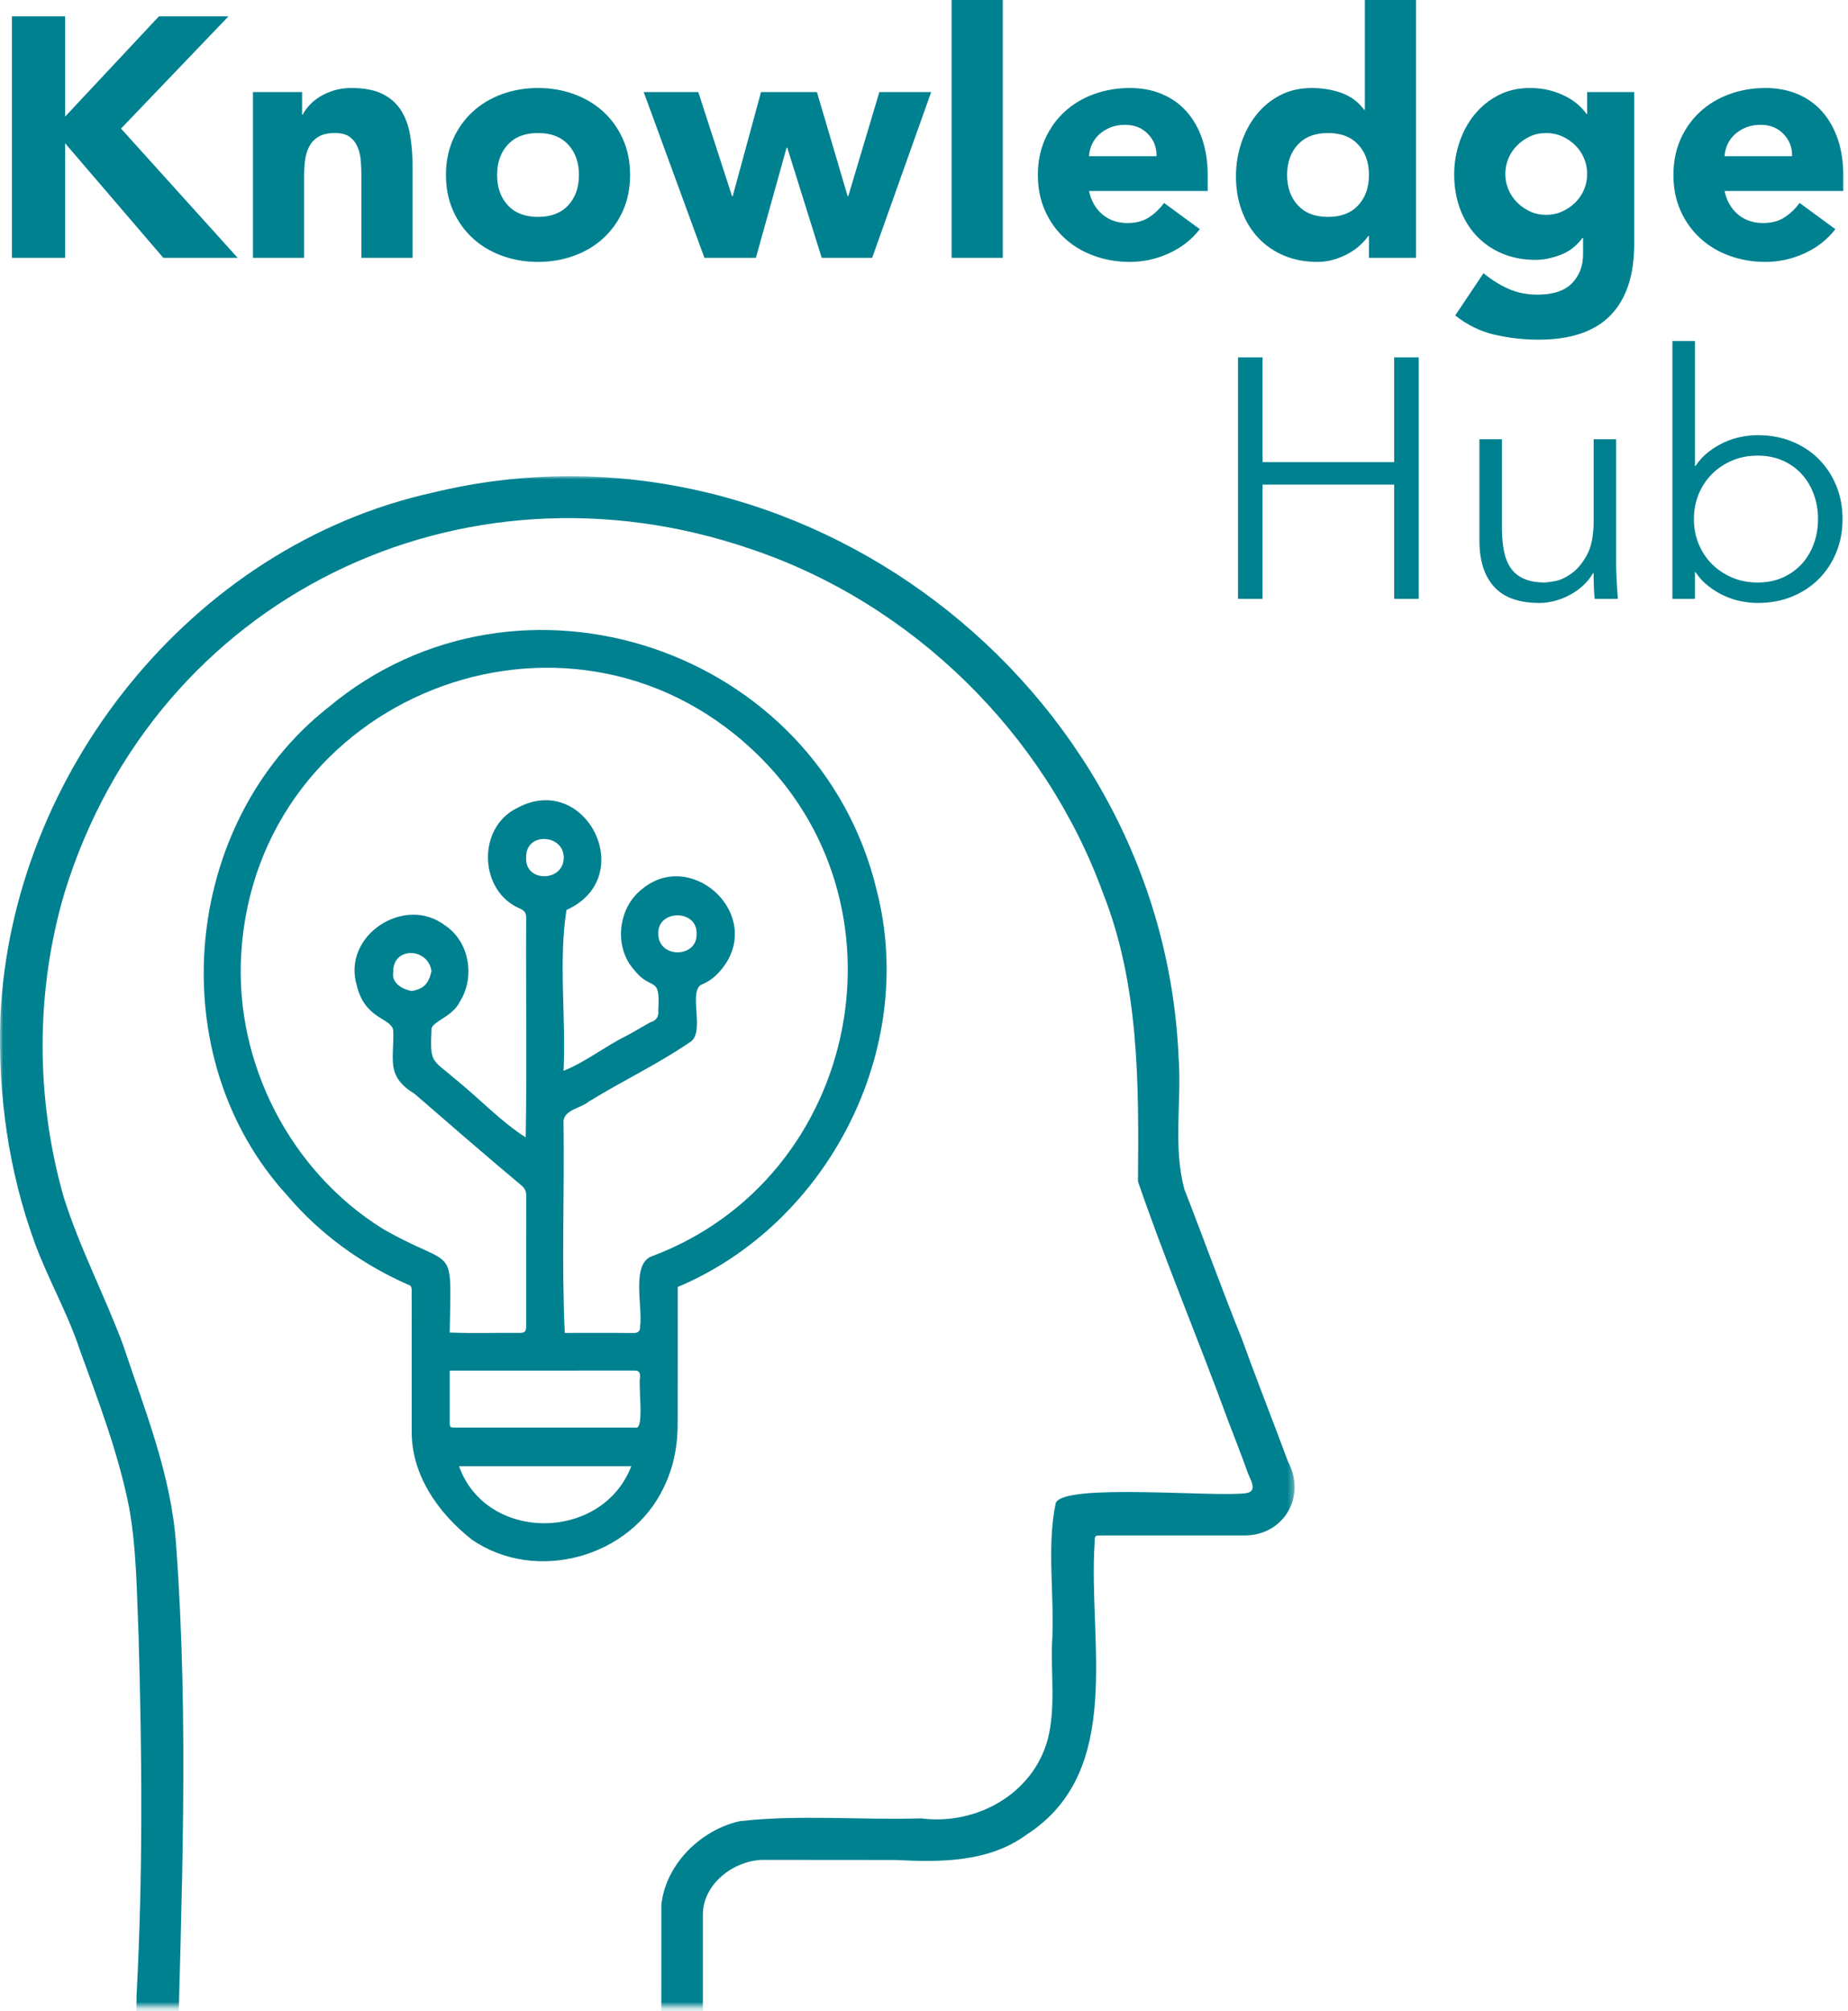
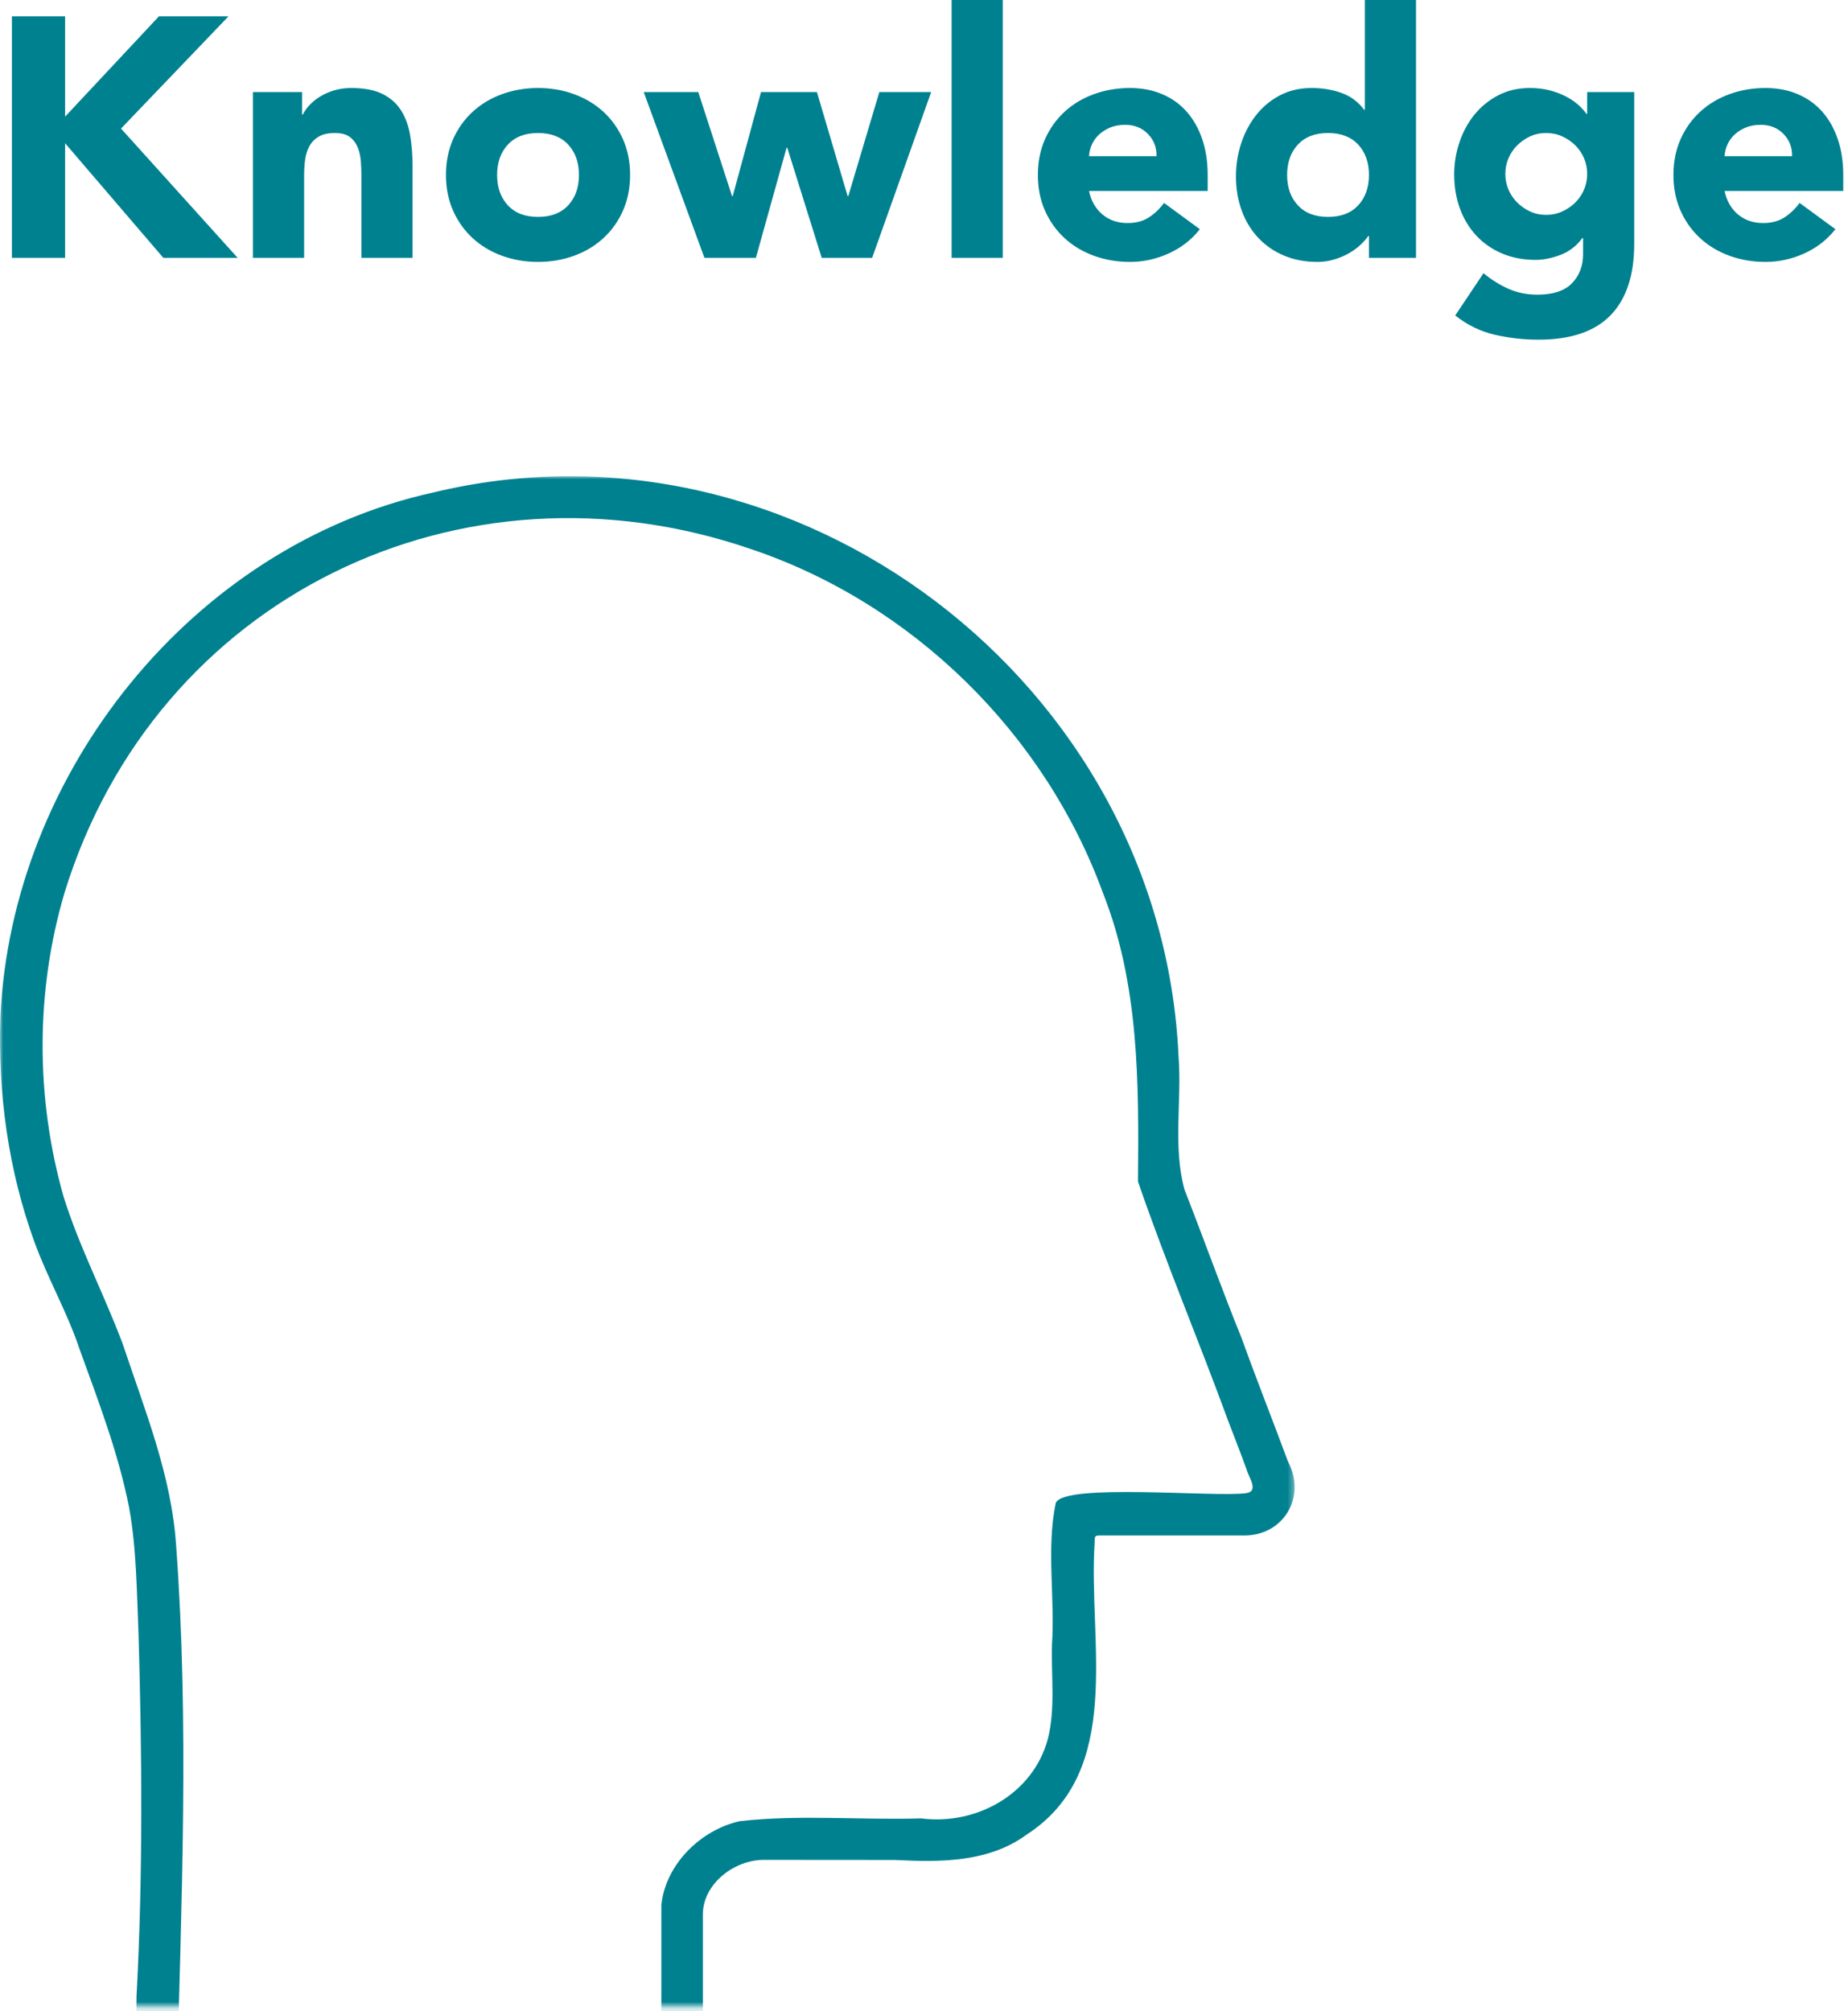
<svg xmlns="http://www.w3.org/2000/svg" xmlns:xlink="http://www.w3.org/1999/xlink" width="295px" height="321px" viewBox="0 0 295 321" version="1.1">
  <title>Group 12</title>
  <defs>
    <polygon id="path-1" points="3.55271368e-15 0 206.66 0 206.66 244.226 3.55271368e-15 244.226" />
  </defs>
  <g id="Page-1" stroke="none" stroke-width="1" fill="none" fill-rule="evenodd">
    <g id="biopsafe_knowledge_hub_web_dummy" transform="translate(-274, -846)">
      <g id="Group-12" transform="translate(274, 846)">
        <g id="Group-5" transform="translate(1.903, 0)" fill="#008190">
-           <path d="M195.725,95.579 L199.645,95.579 L199.645,77.344 L220.652,77.344 L220.652,95.579 L224.572,95.579 L224.572,57.044 L220.652,57.044 L220.652,73.754 L199.645,73.754 L199.645,57.044 L195.725,57.044 L195.725,95.579 Z M256.357,95.579 C256.285,94.638 256.222,93.639 256.167,92.588 C256.115,91.534 256.088,90.662 256.088,89.972 L256.088,70.108 L252.495,70.108 L252.495,83.169 C252.495,85.493 252.13,87.308 251.405,88.612 C250.68,89.919 249.855,90.9 248.93,91.552 C248.005,92.204 247.123,92.605 246.29,92.749 C245.455,92.894 244.947,92.968 244.765,92.968 C243.422,92.968 242.307,92.778 241.417,92.394 C240.528,92.014 239.82,91.453 239.295,90.707 C238.767,89.965 238.398,89.046 238.18,87.96 C237.963,86.873 237.852,85.62 237.852,84.204 L237.852,70.108 L234.26,70.108 L234.26,86.272 C234.26,89.465 235.04,91.924 236.6,93.647 C238.16,95.373 240.575,96.233 243.84,96.233 C244.675,96.233 245.517,96.115 246.37,95.879 C247.223,95.641 248.03,95.317 248.792,94.9 C249.555,94.483 250.245,93.981 250.862,93.403 C251.477,92.823 251.985,92.188 252.385,91.498 L252.495,91.498 C252.495,92.188 252.502,92.868 252.523,93.54 C252.54,94.21 252.585,94.889 252.657,95.579 L256.357,95.579 Z M287.628,86.817 C287.175,88.049 286.53,89.123 285.695,90.028 C284.86,90.934 283.855,91.653 282.675,92.177 C281.495,92.704 280.163,92.968 278.675,92.968 C277.188,92.968 275.825,92.704 274.593,92.177 C273.357,91.653 272.288,90.934 271.38,90.028 C270.475,89.123 269.765,88.049 269.257,86.817 C268.75,85.582 268.497,84.257 268.497,82.843 C268.497,81.427 268.75,80.105 269.257,78.87 C269.765,77.638 270.475,76.564 271.38,75.659 C272.288,74.752 273.357,74.034 274.593,73.51 C275.825,72.983 277.188,72.719 278.675,72.719 C280.163,72.719 281.495,72.983 282.675,73.51 C283.855,74.034 284.86,74.752 285.695,75.659 C286.53,76.564 287.175,77.638 287.628,78.87 C288.082,80.105 288.31,81.427 288.31,82.843 C288.31,84.257 288.082,85.582 287.628,86.817 L287.628,86.817 Z M265.067,95.579 L268.66,95.579 L268.66,91.335 L268.767,91.335 C269.347,92.204 270.037,92.95 270.838,93.564 C271.635,94.183 272.47,94.692 273.34,95.09 C274.213,95.49 275.11,95.779 276.035,95.96 C276.96,96.142 277.84,96.233 278.675,96.233 C280.67,96.233 282.493,95.897 284.145,95.225 C285.795,94.555 287.22,93.62 288.417,92.422 C289.615,91.225 290.55,89.809 291.22,88.177 C291.892,86.544 292.227,84.767 292.227,82.843 C292.227,80.919 291.892,79.142 291.22,77.51 C290.55,75.877 289.615,74.463 288.417,73.264 C287.22,72.067 285.795,71.132 284.145,70.46 C282.493,69.79 280.67,69.454 278.675,69.454 C277.84,69.454 276.96,69.544 276.035,69.725 C275.11,69.907 274.213,70.197 273.34,70.597 C272.47,70.998 271.635,71.504 270.838,72.12 C270.037,72.737 269.347,73.481 268.767,74.353 L268.66,74.353 L268.66,54.429 L265.067,54.429 L265.067,95.579 Z" id="Fill-1" />
          <path d="M-1.0658141e-14,41.15 L8.49,41.15 L8.49,22.863 L24.167,41.15 L36.033,41.15 L17.417,20.52 L34.562,2.615 L23.46,2.615 L8.49,18.615 L8.49,2.615 L-1.0658141e-14,2.615 L-1.0658141e-14,41.15 Z M38.48,41.15 L46.645,41.15 L46.645,27.978 C46.645,27.108 46.7,26.273 46.807,25.475 C46.917,24.678 47.143,23.96 47.49,23.325 C47.832,22.69 48.332,22.183 48.985,21.8 C49.64,21.42 50.49,21.23 51.545,21.23 C52.595,21.23 53.402,21.448 53.965,21.883 C54.527,22.318 54.945,22.88 55.217,23.57 C55.49,24.26 55.652,25.013 55.707,25.828 C55.762,26.645 55.79,27.435 55.79,28.195 L55.79,41.15 L63.955,41.15 L63.955,26.563 C63.955,24.785 63.827,23.135 63.572,21.61 C63.317,20.085 62.837,18.763 62.13,17.638 C61.422,16.513 60.435,15.633 59.165,14.998 C57.892,14.363 56.225,14.045 54.158,14.045 C53.177,14.045 52.27,14.173 51.435,14.425 C50.6,14.68 49.857,15.005 49.202,15.405 C48.55,15.805 47.987,16.258 47.515,16.765 C47.045,17.275 46.68,17.783 46.427,18.29 L46.317,18.29 L46.317,14.698 L38.48,14.698 L38.48,41.15 Z M70.43,33.638 C71.192,35.345 72.235,36.805 73.56,38.02 C74.885,39.238 76.445,40.17 78.24,40.823 C80.037,41.478 81.95,41.803 83.982,41.803 C86.015,41.803 87.93,41.478 89.725,40.823 C91.522,40.17 93.082,39.238 94.407,38.02 C95.73,36.805 96.775,35.345 97.537,33.638 C98.297,31.933 98.68,30.028 98.68,27.923 C98.68,25.82 98.297,23.915 97.537,22.208 C96.775,20.503 95.73,19.043 94.407,17.828 C93.082,16.613 91.522,15.678 89.725,15.025 C87.93,14.37 86.015,14.045 83.982,14.045 C81.95,14.045 80.037,14.37 78.24,15.025 C76.445,15.678 74.885,16.613 73.56,17.828 C72.235,19.043 71.192,20.503 70.43,22.208 C69.667,23.915 69.287,25.82 69.287,27.923 C69.287,30.028 69.667,31.933 70.43,33.638 L70.43,33.638 Z M79.167,23.08 C80.31,21.845 81.915,21.23 83.982,21.23 C86.052,21.23 87.657,21.845 88.8,23.08 C89.942,24.313 90.515,25.928 90.515,27.923 C90.515,29.92 89.942,31.535 88.8,32.768 C87.657,34.003 86.052,34.618 83.982,34.618 C81.915,34.618 80.31,34.003 79.167,32.768 C78.022,31.535 77.452,29.92 77.452,27.923 C77.452,25.928 78.022,24.313 79.167,23.08 L79.167,23.08 Z M110.545,41.15 L118.762,41.15 L123.662,23.57 L123.77,23.57 L129.267,41.15 L137.322,41.15 L146.74,14.698 L138.467,14.698 L133.512,31.298 L133.405,31.298 L128.505,14.698 L119.58,14.698 L115.062,31.298 L114.952,31.298 L109.565,14.698 L100.855,14.698 L110.545,41.15 Z M150.005,41.15 L158.17,41.15 L158.17,0 L150.005,0 L150.005,41.15 Z M183.915,32.388 C183.225,33.33 182.417,34.103 181.492,34.7 C180.567,35.3 179.432,35.598 178.09,35.598 C176.492,35.598 175.152,35.135 174.062,34.21 C172.975,33.285 172.267,32.043 171.94,30.483 L190.882,30.483 L190.882,27.923 C190.882,25.82 190.59,23.915 190.01,22.208 C189.43,20.503 188.605,19.043 187.535,17.828 C186.462,16.613 185.157,15.678 183.615,15.025 C182.072,14.37 180.357,14.045 178.472,14.045 C176.44,14.045 174.525,14.37 172.73,15.025 C170.932,15.678 169.372,16.613 168.047,17.828 C166.722,19.043 165.68,20.503 164.917,22.208 C164.157,23.915 163.775,25.82 163.775,27.923 C163.775,30.028 164.157,31.933 164.917,33.638 C165.68,35.345 166.722,36.805 168.047,38.02 C169.372,39.238 170.932,40.17 172.73,40.823 C174.525,41.478 176.44,41.803 178.472,41.803 C180.612,41.803 182.68,41.35 184.677,40.443 C186.672,39.535 188.322,38.248 189.63,36.578 L183.915,32.388 Z M171.94,24.93 C171.975,24.278 172.13,23.65 172.402,23.053 C172.675,22.453 173.055,21.928 173.545,21.473 C174.035,21.02 174.625,20.648 175.315,20.358 C176.002,20.068 176.802,19.923 177.71,19.923 C179.197,19.923 180.412,20.413 181.357,21.393 C182.3,22.373 182.752,23.553 182.717,24.93 L171.94,24.93 Z M224.137,0 L215.972,0 L215.972,17.528 L215.865,17.528 C214.92,16.258 213.715,15.36 212.245,14.833 C210.775,14.308 209.187,14.045 207.482,14.045 C205.595,14.045 203.907,14.435 202.42,15.215 C200.932,15.995 199.672,17.038 198.637,18.345 C197.602,19.65 196.805,21.148 196.242,22.835 C195.68,24.523 195.397,26.29 195.397,28.143 C195.397,30.138 195.707,31.97 196.325,33.638 C196.94,35.308 197.82,36.75 198.962,37.965 C200.107,39.183 201.475,40.125 203.072,40.795 C204.67,41.468 206.447,41.803 208.407,41.803 C209.315,41.803 210.195,41.675 211.047,41.423 C211.9,41.168 212.68,40.843 213.387,40.443 C214.095,40.043 214.712,39.6 215.237,39.11 C215.762,38.62 216.19,38.138 216.517,37.668 L216.625,37.668 L216.625,41.15 L224.137,41.15 L224.137,0 Z M214.912,32.768 C213.767,34.003 212.162,34.618 210.095,34.618 C208.025,34.618 206.42,34.003 205.277,32.768 C204.135,31.535 203.562,29.92 203.562,27.923 C203.562,25.928 204.135,24.313 205.277,23.08 C206.42,21.845 208.025,21.23 210.095,21.23 C212.162,21.23 213.767,21.845 214.912,23.08 C216.055,24.313 216.625,25.928 216.625,27.923 C216.625,29.92 216.055,31.535 214.912,32.768 L214.912,32.768 Z M258.972,14.698 L251.46,14.698 L251.46,18.18 L251.352,18.18 C251.025,17.71 250.59,17.228 250.045,16.738 C249.5,16.248 248.847,15.805 248.085,15.405 C247.325,15.005 246.462,14.68 245.5,14.425 C244.537,14.173 243.477,14.045 242.315,14.045 C240.43,14.045 238.742,14.435 237.255,15.215 C235.765,15.995 234.505,17.02 233.472,18.29 C232.437,19.56 231.637,21.03 231.077,22.698 C230.512,24.368 230.232,26.073 230.232,27.815 C230.232,29.81 230.54,31.643 231.157,33.313 C231.775,34.983 232.655,36.425 233.797,37.64 C234.94,38.855 236.31,39.798 237.907,40.47 C239.505,41.143 241.282,41.478 243.242,41.478 C244.475,41.478 245.79,41.213 247.187,40.688 C248.585,40.163 249.755,39.263 250.697,37.993 L250.807,37.993 L250.807,40.553 C250.807,42.438 250.217,43.99 249.037,45.205 C247.857,46.42 246.017,47.028 243.512,47.028 C241.845,47.028 240.31,46.72 238.915,46.103 C237.517,45.485 236.182,44.653 234.915,43.6 L230.395,50.348 C232.32,51.873 234.425,52.898 236.71,53.425 C238.995,53.95 241.317,54.213 243.677,54.213 C248.83,54.213 252.667,52.915 255.19,50.323 C257.71,47.728 258.972,43.925 258.972,38.918 L258.972,14.698 Z M238.887,25.285 C239.215,24.505 239.677,23.815 240.275,23.215 C240.875,22.618 241.562,22.135 242.342,21.773 C243.122,21.41 243.985,21.23 244.93,21.23 C245.835,21.23 246.687,21.41 247.487,21.773 C248.285,22.135 248.985,22.618 249.582,23.215 C250.182,23.815 250.645,24.505 250.97,25.285 C251.297,26.065 251.46,26.89 251.46,27.76 C251.46,28.63 251.297,29.458 250.97,30.238 C250.645,31.018 250.182,31.708 249.582,32.305 C248.985,32.905 248.285,33.385 247.487,33.748 C246.687,34.11 245.835,34.293 244.93,34.293 C243.985,34.293 243.122,34.11 242.342,33.748 C241.562,33.385 240.875,32.905 240.275,32.305 C239.677,31.708 239.215,31.018 238.887,30.238 C238.56,29.458 238.397,28.63 238.397,27.76 C238.397,26.89 238.56,26.065 238.887,25.285 L238.887,25.285 Z M285.37,32.388 C284.68,33.33 283.872,34.103 282.947,34.7 C282.022,35.3 280.888,35.598 279.545,35.598 C277.947,35.598 276.607,35.135 275.517,34.21 C274.43,33.285 273.722,32.043 273.395,30.483 L292.337,30.483 L292.337,27.923 C292.337,25.82 292.045,23.915 291.465,22.208 C290.885,20.503 290.06,19.043 288.99,17.828 C287.917,16.613 286.612,15.678 285.07,15.025 C283.527,14.37 281.812,14.045 279.927,14.045 C277.895,14.045 275.98,14.37 274.185,15.025 C272.387,15.678 270.827,16.613 269.503,17.828 C268.177,19.043 267.135,20.503 266.372,22.208 C265.612,23.915 265.23,25.82 265.23,27.923 C265.23,30.028 265.612,31.933 266.372,33.638 C267.135,35.345 268.177,36.805 269.503,38.02 C270.827,39.238 272.387,40.17 274.185,40.823 C275.98,41.478 277.895,41.803 279.927,41.803 C282.068,41.803 284.135,41.35 286.133,40.443 C288.128,39.535 289.777,38.248 291.085,36.578 L285.37,32.388 Z M273.395,24.93 C273.43,24.278 273.585,23.65 273.857,23.053 C274.13,22.453 274.51,21.928 275,21.473 C275.49,21.02 276.08,20.648 276.77,20.358 C277.457,20.068 278.258,19.923 279.165,19.923 C280.652,19.923 281.867,20.413 282.812,21.393 C283.755,22.373 284.207,23.553 284.172,24.93 L273.395,24.93 Z" id="Fill-3" />
        </g>
        <g id="Group-11" transform="translate(0, 76.004)">
          <g id="Group-8">
            <mask id="mask-2" fill="white">
              <use xlink:href="#path-1" />
            </mask>
            <g id="Clip-7" />
            <path d="M24.437,262.517 C22.889,262.522 20.979,260.662 21.109,259.15 C21.442,253.617 21.782,248.085 21.797,242.537 C22.822,223.38 22.677,204.16 22.119,184.972 C21.829,178.195 21.817,171.264 20.607,164.587 C18.904,155.93 15.707,147.627 12.707,139.34 C10.749,133.467 7.637,128.087 5.517,122.277 C1.332,110.792 -0.346,98.55 0.059,86.342 C1.809,47.392 30.657,11.109 69.082,2.617 C127.204,-11.463 185.544,33.082 188.142,92.737 C188.66,99.722 187.209,107.095 189.092,113.882 C192.194,121.8 195.05,129.805 198.247,137.682 C200.607,144.249 203.179,150.71 205.602,157.257 C208.642,162.965 204.794,169.249 198.367,169.057 C190.872,169.065 183.374,169.06 175.877,169.06 C174.742,169.06 174.742,169.062 174.742,170.219 C173.669,185.935 179.567,206.642 163.912,216.785 C157.822,221.27 150.087,221.222 142.852,220.852 C135.914,220.832 128.974,220.857 122.035,220.835 C117.319,220.787 112.282,224.542 112.197,229.457 C112.202,239.1 112.199,248.745 112.199,258.387 C112.432,260.605 110.735,262.54 108.632,262.517 C94.642,262.457 80.652,262.484 66.659,262.484 C52.587,262.484 38.512,262.462 24.437,262.517 L24.437,262.517 Z M104.414,255.797 C105.404,255.78 105.567,255.617 105.567,254.62 C105.569,245.757 105.564,236.895 105.574,228.032 C106.235,221.577 111.829,216.044 118.114,214.654 C127.684,213.582 137.417,214.505 147.047,214.215 C155.827,215.352 164.892,210.359 167.262,201.57 C168.507,196.662 167.784,191.487 167.929,186.475 C168.427,179.014 167.009,171.122 168.532,163.872 C169.839,160.667 193.859,162.987 198.877,162.315 C201.047,162.025 199.344,159.827 199.009,158.57 C198.079,155.969 197.059,153.41 196.074,150.822 C191.394,138.017 186.082,125.447 181.657,112.567 C181.797,97.015 181.882,81.197 176.059,66.497 C166.764,41.025 145.647,20.309 119.944,11.654 C73.647,-4.295 24.894,19.285 10.324,66.4 C5.654,82.155 5.659,99.187 10.152,115.002 C12.699,123.109 16.652,130.64 19.624,138.582 C23.114,149.077 27.367,159.442 28.112,170.602 C30.209,198.96 28.947,227.452 28.252,255.797 L104.414,255.797 Z" id="Fill-6" fill="#008190" mask="url(#mask-2)" />
          </g>
-           <path d="M108.179,150.835 C108.219,154.49 107.594,158.055 105.966,161.37 C100.686,172.59 85.539,176.76 75.321,169.722 C69.924,165.472 65.576,159.302 65.721,152.187 C65.709,144.942 65.714,137.695 65.714,130.45 C65.689,129.965 65.854,129.225 65.241,129.073 C57.866,125.843 51.131,121.02 45.909,114.855 C25.602,92.755 28.884,55.38 52.424,36.88 C82.977,11.368 130.741,27.505 139.966,66.153 C146.456,91.48 132.214,119.278 108.186,129.403 C108.186,136.54 108.194,143.695 108.179,150.835 L108.179,150.835 Z M101.114,136.746 C101.889,136.755 102.194,136.457 102.181,135.675 C102.636,132.565 100.661,125.552 104.181,124.455 C137.396,111.897 146.149,67.923 120.169,43.705 C90.294,15.693 41.027,35.262 38.511,76.147 C37.419,93.552 46.279,110.88 61.099,120.118 C72.824,126.85 72.021,121.91 71.789,136.675 C75.496,136.82 79.174,136.69 82.881,136.73 C83.791,136.73 83.994,136.527 83.994,135.597 C83.996,128.657 83.989,121.717 84.006,114.777 C84.009,114.093 83.736,113.61 83.241,113.2 C77.504,108.393 71.851,103.493 66.199,98.588 C61.531,95.722 62.931,93.195 62.777,88.463 C62.531,86.45 58.244,86.737 56.962,81.293 C54.534,73.328 64.579,66.73 71.074,71.713 C74.964,74.323 75.864,79.98 73.401,83.872 C72.174,86.403 68.789,87.028 68.881,88.358 C68.634,93.89 68.954,92.978 72.936,96.433 C76.596,99.407 79.996,103.028 83.919,105.528 C84.134,93.862 83.924,82.172 83.999,70.498 C83.999,69.795 83.779,69.36 83.069,69.033 C76.486,66.325 76.084,56.242 82.421,53.025 C93.464,46.888 102.091,64 90.429,69.225 C89.131,77.363 90.379,86.455 89.959,94.9 C93.424,93.522 96.504,91.05 99.881,89.377 C101.229,88.69 102.509,87.868 103.829,87.147 C104.814,86.868 105.176,86.243 105.084,85.218 C105.426,79.445 104.016,82.37 101.164,78.725 C97.941,75.028 98.654,68.828 102.539,65.86 C110.156,59.597 121.161,69.255 115.964,77.61 C115.014,79.112 113.739,80.42 112.114,81.095 C109.756,81.927 112.541,88.435 110.346,90.187 C105.164,93.767 99.364,96.502 93.984,99.812 C92.749,100.86 90.164,101.082 89.949,102.895 C90.131,114.165 89.624,125.5 90.156,136.732 C93.826,136.735 97.449,136.707 101.114,136.746 L101.114,136.746 Z M71.789,150.877 C71.789,151.812 71.807,151.835 72.704,151.835 C82.281,151.838 91.859,151.84 101.436,151.835 C102.919,152.345 101.849,145.065 102.179,143.817 C102.201,142.93 101.919,142.702 101.134,142.743 C91.346,142.767 81.581,142.74 71.789,142.75 C71.786,145.493 71.786,148.145 71.789,150.877 L71.789,150.877 Z M73.276,158.013 C77.644,170.213 96.139,170.065 100.769,158.013 L73.276,158.013 Z M105.084,72.993 C105.044,77.038 111.406,76.938 111.196,72.985 C111.306,69.103 104.964,69.135 105.084,72.993 L105.084,72.993 Z M89.992,60.822 C89.932,57.078 83.839,56.75 83.996,60.883 C83.754,64.89 90.031,64.8 89.992,60.822 L89.992,60.822 Z M65.709,82.168 C67.716,81.808 68.419,80.955 68.884,78.995 C68.324,75.192 62.654,75.025 62.766,79.18 C62.486,80.912 64.254,81.897 65.709,82.168 L65.709,82.168 Z" id="Fill-9" fill="#008190" />
        </g>
      </g>
    </g>
  </g>
</svg>